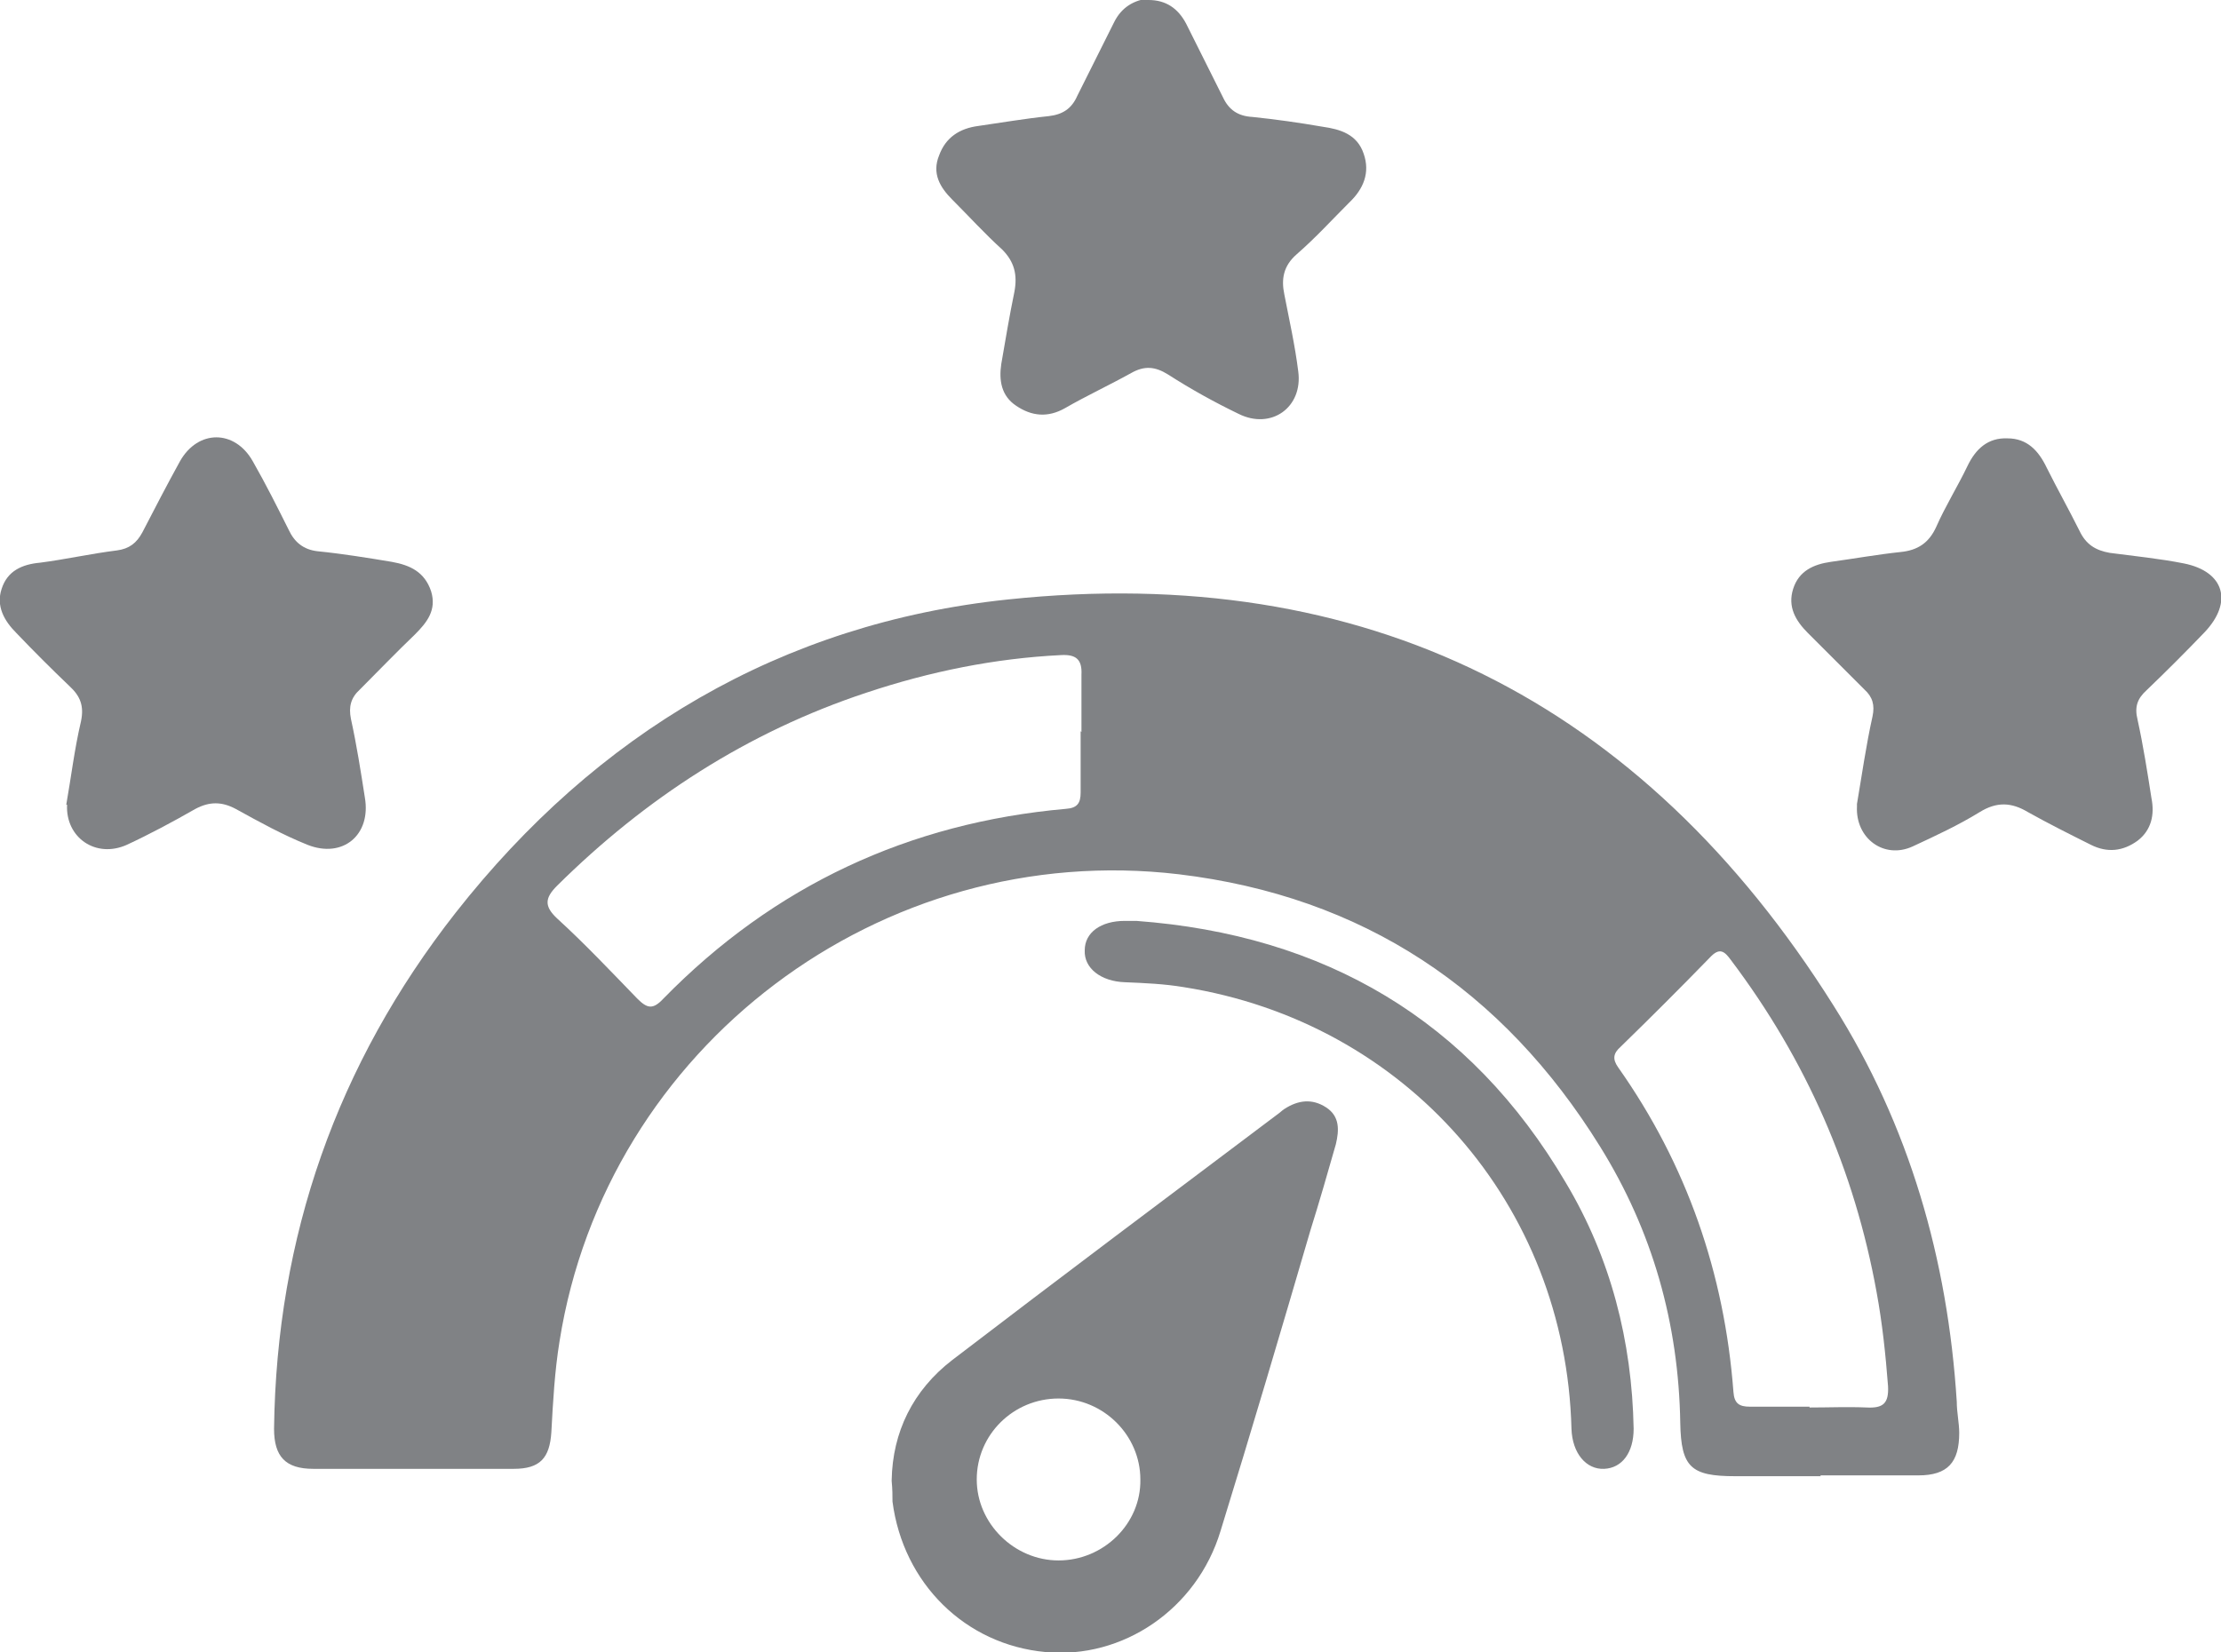
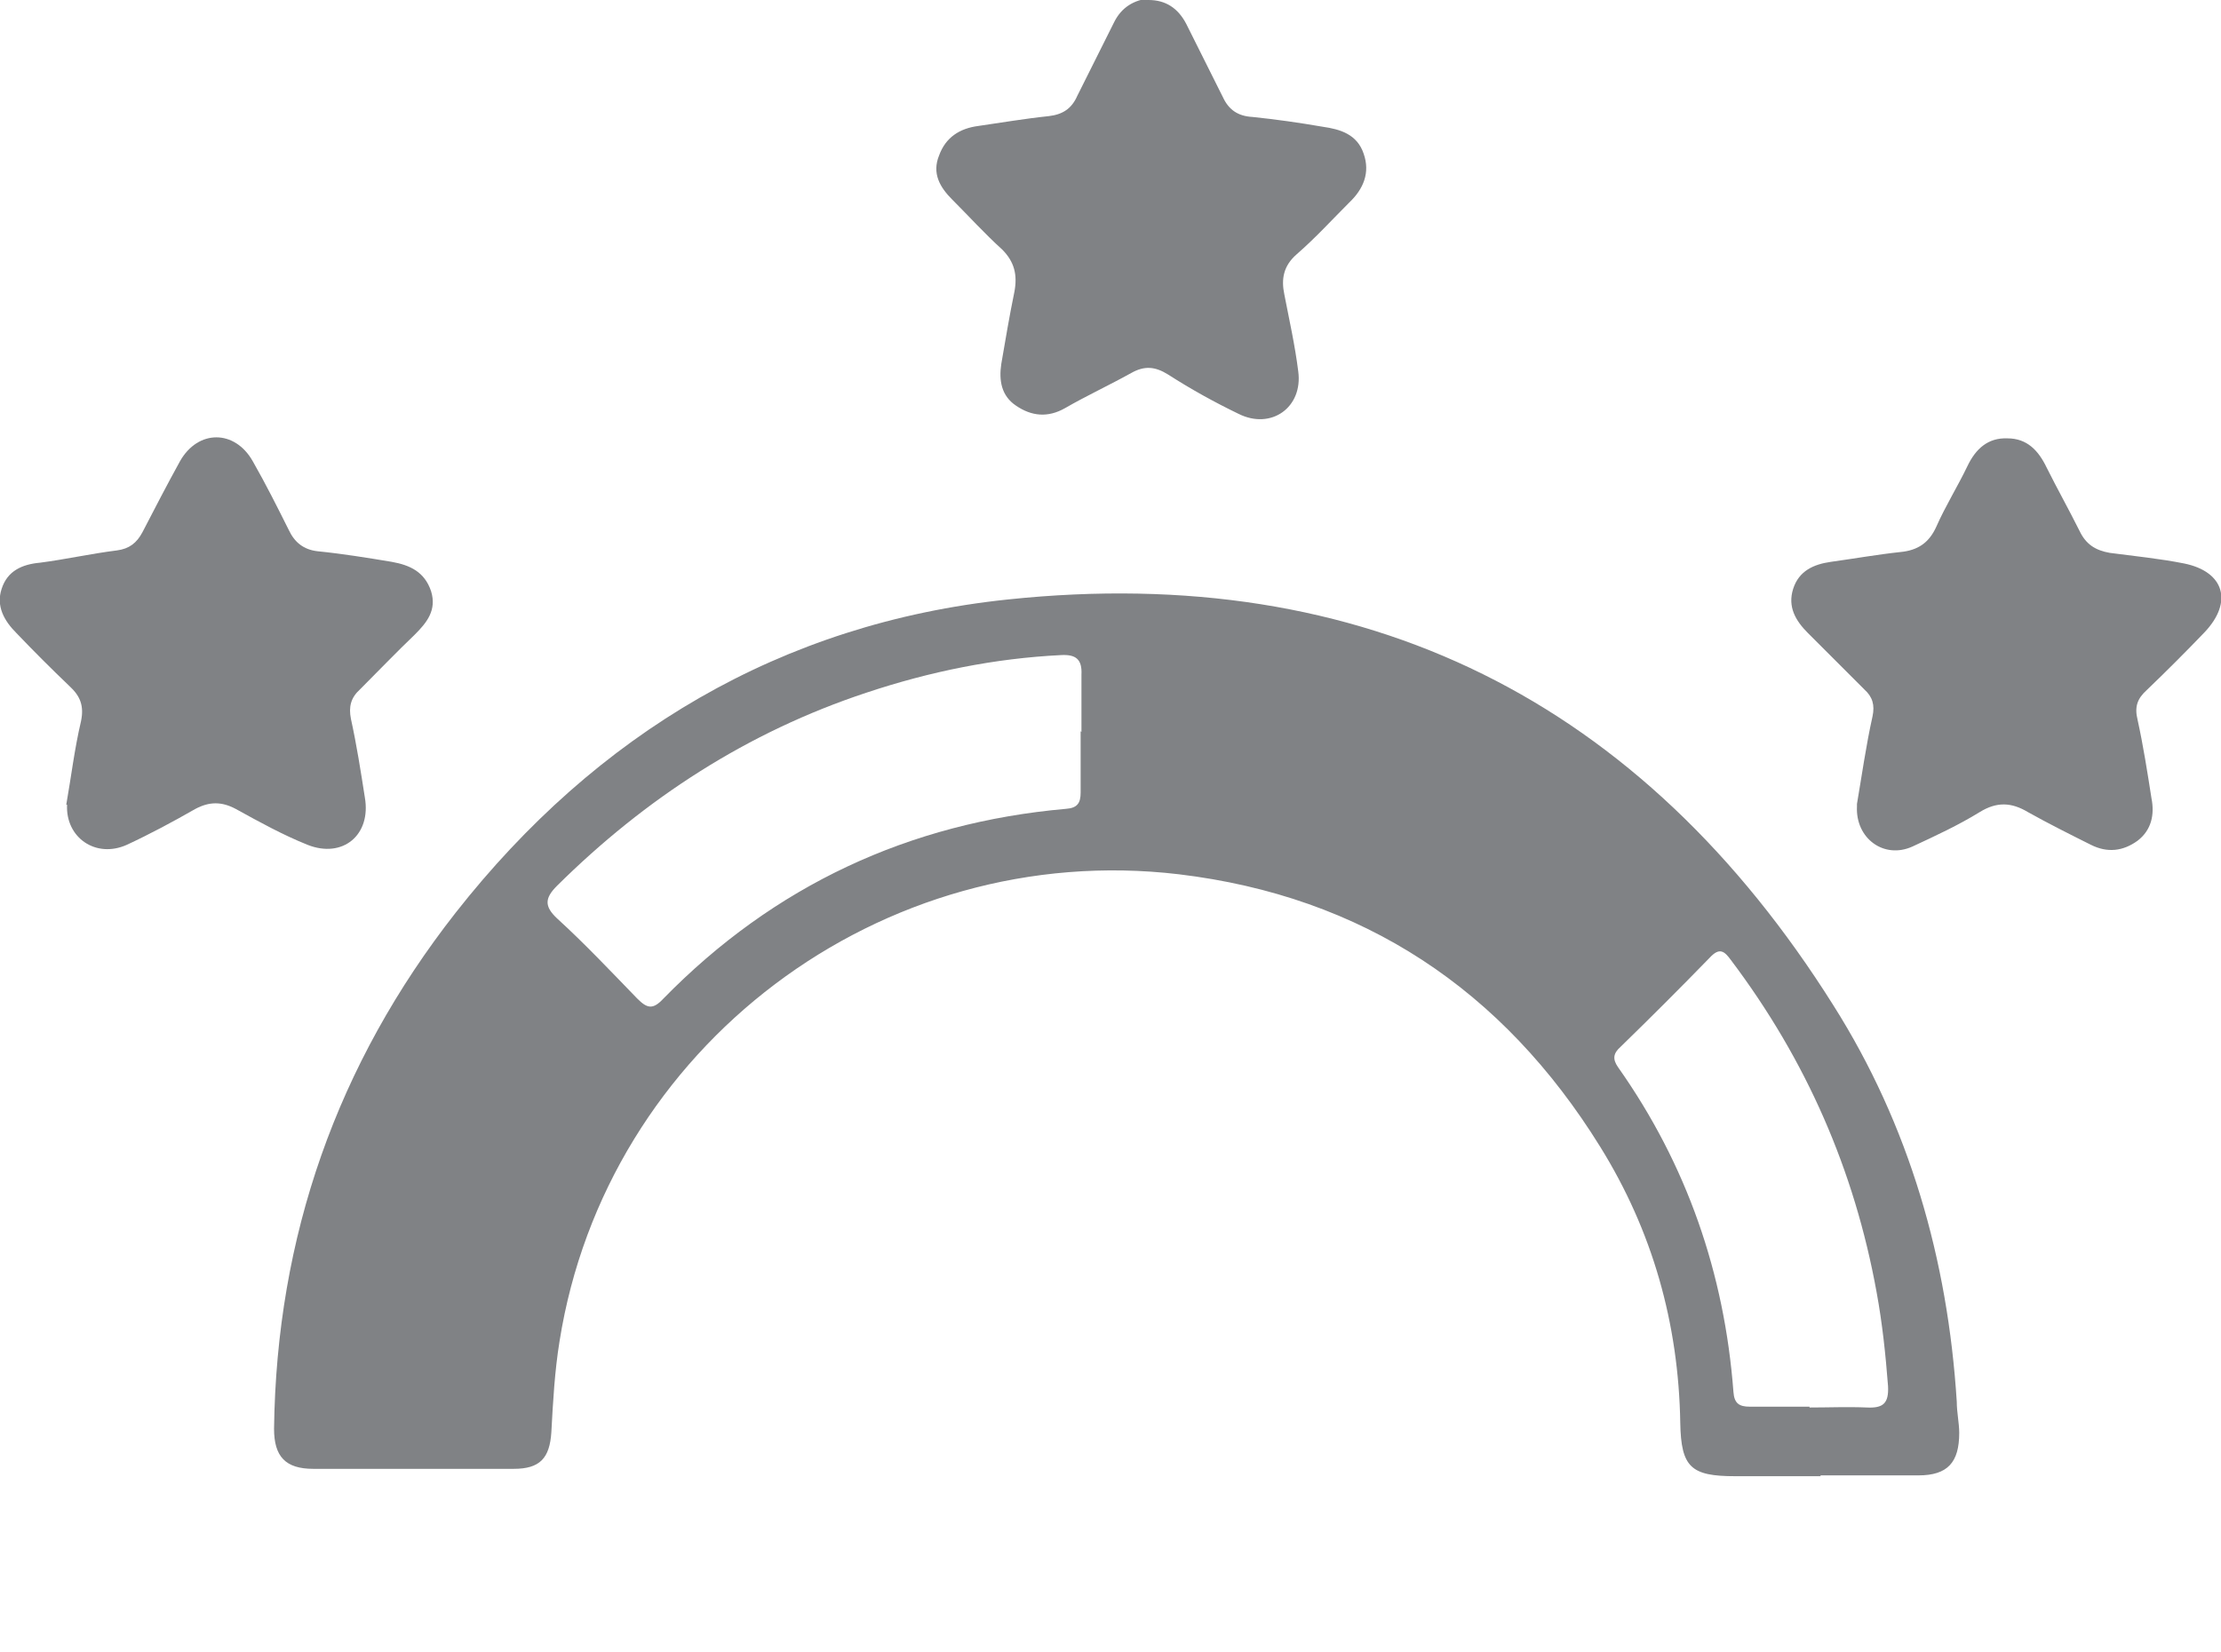
<svg xmlns="http://www.w3.org/2000/svg" id="Layer_2" data-name="Layer 2" viewBox="0 0 27.15 20.2">
  <defs>
    <style>
      .cls-1 {
        fill: #808285;
        stroke-width: 0px;
      }
    </style>
  </defs>
  <g id="Layer_1-2" data-name="Layer 1">
    <g>
      <path class="cls-1" d="m22.26,18.05c-.35,0-.7,0-1.05,0-.54,0-.66-.11-.67-.65-.02-1.22-.34-2.35-.98-3.38-1.19-1.92-2.9-3.06-5.15-3.33-3.64-.43-7,2.11-7.57,5.71-.06.37-.08.74-.1,1.11-.02.32-.14.45-.46.45-.82,0-1.64,0-2.45,0-.34,0-.48-.15-.48-.49.03-2.35.77-4.46,2.22-6.31,1.72-2.19,3.98-3.54,6.75-3.83,4.37-.46,7.75,1.24,10.09,4.96.93,1.47,1.4,3.11,1.51,4.85,0,.13.03.26.03.38,0,.36-.14.52-.5.52-.4,0-.8,0-1.2,0Zm-9.04-9.1c0-.23,0-.47,0-.7.01-.19-.07-.25-.25-.24-.81.04-1.6.2-2.38.46-1.45.48-2.7,1.29-3.78,2.36-.15.15-.16.25,0,.4.34.31.66.65.98.98.12.12.19.14.32,0,1.35-1.38,3-2.15,4.92-2.32.14-.01.18-.07.18-.2,0-.25,0-.5,0-.75Zm8.9,8.26c.23,0,.47-.01.7,0,.2.01.27-.05.26-.26-.03-.39-.07-.77-.14-1.15-.27-1.49-.86-2.84-1.78-4.06-.08-.11-.14-.16-.26-.03-.36.37-.72.73-1.09,1.09-.09.08-.1.15-.03.25.84,1.19,1.3,2.52,1.41,3.97.01.14.07.18.2.18.24,0,.48,0,.73,0Z" />
-       <path class="cls-1" d="m10.9,18.1c.01-.59.26-1.1.74-1.47,1.32-1.01,2.64-2,3.97-3,.03-.02.06-.05.09-.07.17-.11.34-.13.51-.02.17.11.16.28.12.45-.1.35-.2.7-.31,1.05-.36,1.23-.72,2.45-1.1,3.68-.29.96-1.2,1.57-2.14,1.48-.98-.09-1.74-.84-1.87-1.84,0-.07,0-.15-.01-.25Zm2.04-1c-.55,0-1,.44-1,.99,0,.54.46.99,1,.99.55,0,1.01-.45,1-.99,0-.54-.45-.99-1-.99Z" />
      <path class="cls-1" d="m14.04,0c.21,0,.36.1.46.29.15.3.3.6.45.9.07.15.18.23.36.24.29.03.57.07.86.12.21.03.42.09.5.33.08.23,0,.43-.18.6-.21.21-.41.43-.64.63-.16.14-.19.3-.15.49.06.31.13.62.17.94.06.44-.33.72-.73.52-.29-.14-.58-.3-.86-.48-.16-.1-.29-.11-.45-.02-.27.15-.55.28-.81.43-.21.12-.41.1-.6-.03-.18-.12-.21-.31-.18-.51.05-.29.1-.59.16-.88.04-.21,0-.37-.15-.52-.21-.19-.41-.41-.61-.61-.15-.15-.25-.32-.16-.54.08-.22.25-.33.48-.36.28-.04.57-.09.86-.12.17-.02.28-.09.35-.25.15-.3.3-.6.45-.9.09-.18.24-.27.43-.29Z" />
      <path class="cls-1" d="m.81,9.84c.06-.34.1-.68.18-1.02.04-.19-.01-.31-.14-.43-.22-.21-.44-.43-.65-.65-.15-.15-.25-.33-.18-.54.07-.22.25-.3.47-.32.31-.04.62-.11.94-.15.15-.02.24-.09.31-.22.15-.29.3-.58.46-.87.22-.39.67-.39.89,0,.16.28.3.56.44.84.07.15.18.24.35.26.3.03.61.08.91.13.22.04.4.12.48.36.07.23-.05.38-.2.53-.23.22-.45.45-.67.67-.11.1-.14.21-.11.36.07.32.12.64.17.96.08.46-.27.75-.7.58-.3-.12-.59-.28-.88-.44-.17-.09-.32-.09-.49,0-.28.16-.56.31-.84.44-.38.17-.75-.09-.73-.49Z" />
      <path class="cls-1" d="m22.7,9.83c.06-.35.11-.71.19-1.07.03-.14,0-.24-.1-.33-.23-.23-.46-.46-.69-.69-.15-.15-.25-.32-.18-.54.07-.22.25-.3.46-.33.29-.04.57-.09.85-.12.21-.02.35-.11.44-.31.11-.25.26-.49.38-.74.1-.21.25-.35.49-.34.24,0,.38.15.48.36.13.26.27.51.4.77.08.17.2.24.37.27.3.04.61.07.91.13.49.1.6.47.25.84-.23.24-.47.48-.71.71-.11.1-.15.2-.11.36.07.32.12.64.17.96.04.2,0,.39-.17.52-.18.13-.37.15-.57.05-.26-.13-.52-.26-.77-.4-.2-.12-.38-.13-.59,0-.26.16-.54.29-.82.42-.35.16-.7-.1-.68-.49Z" />
-       <path class="cls-1" d="m13.89,11.26c2.3.17,4.08,1.21,5.25,3.2.55.92.81,1.94.83,3.01,0,.29-.14.48-.36.49-.22.01-.39-.19-.4-.49-.07-2.74-2.02-4.97-4.74-5.4-.24-.04-.48-.05-.72-.06-.29-.01-.5-.17-.49-.39,0-.22.2-.36.49-.36.05,0,.09,0,.14,0Z" />
    </g>
  </g>
</svg>